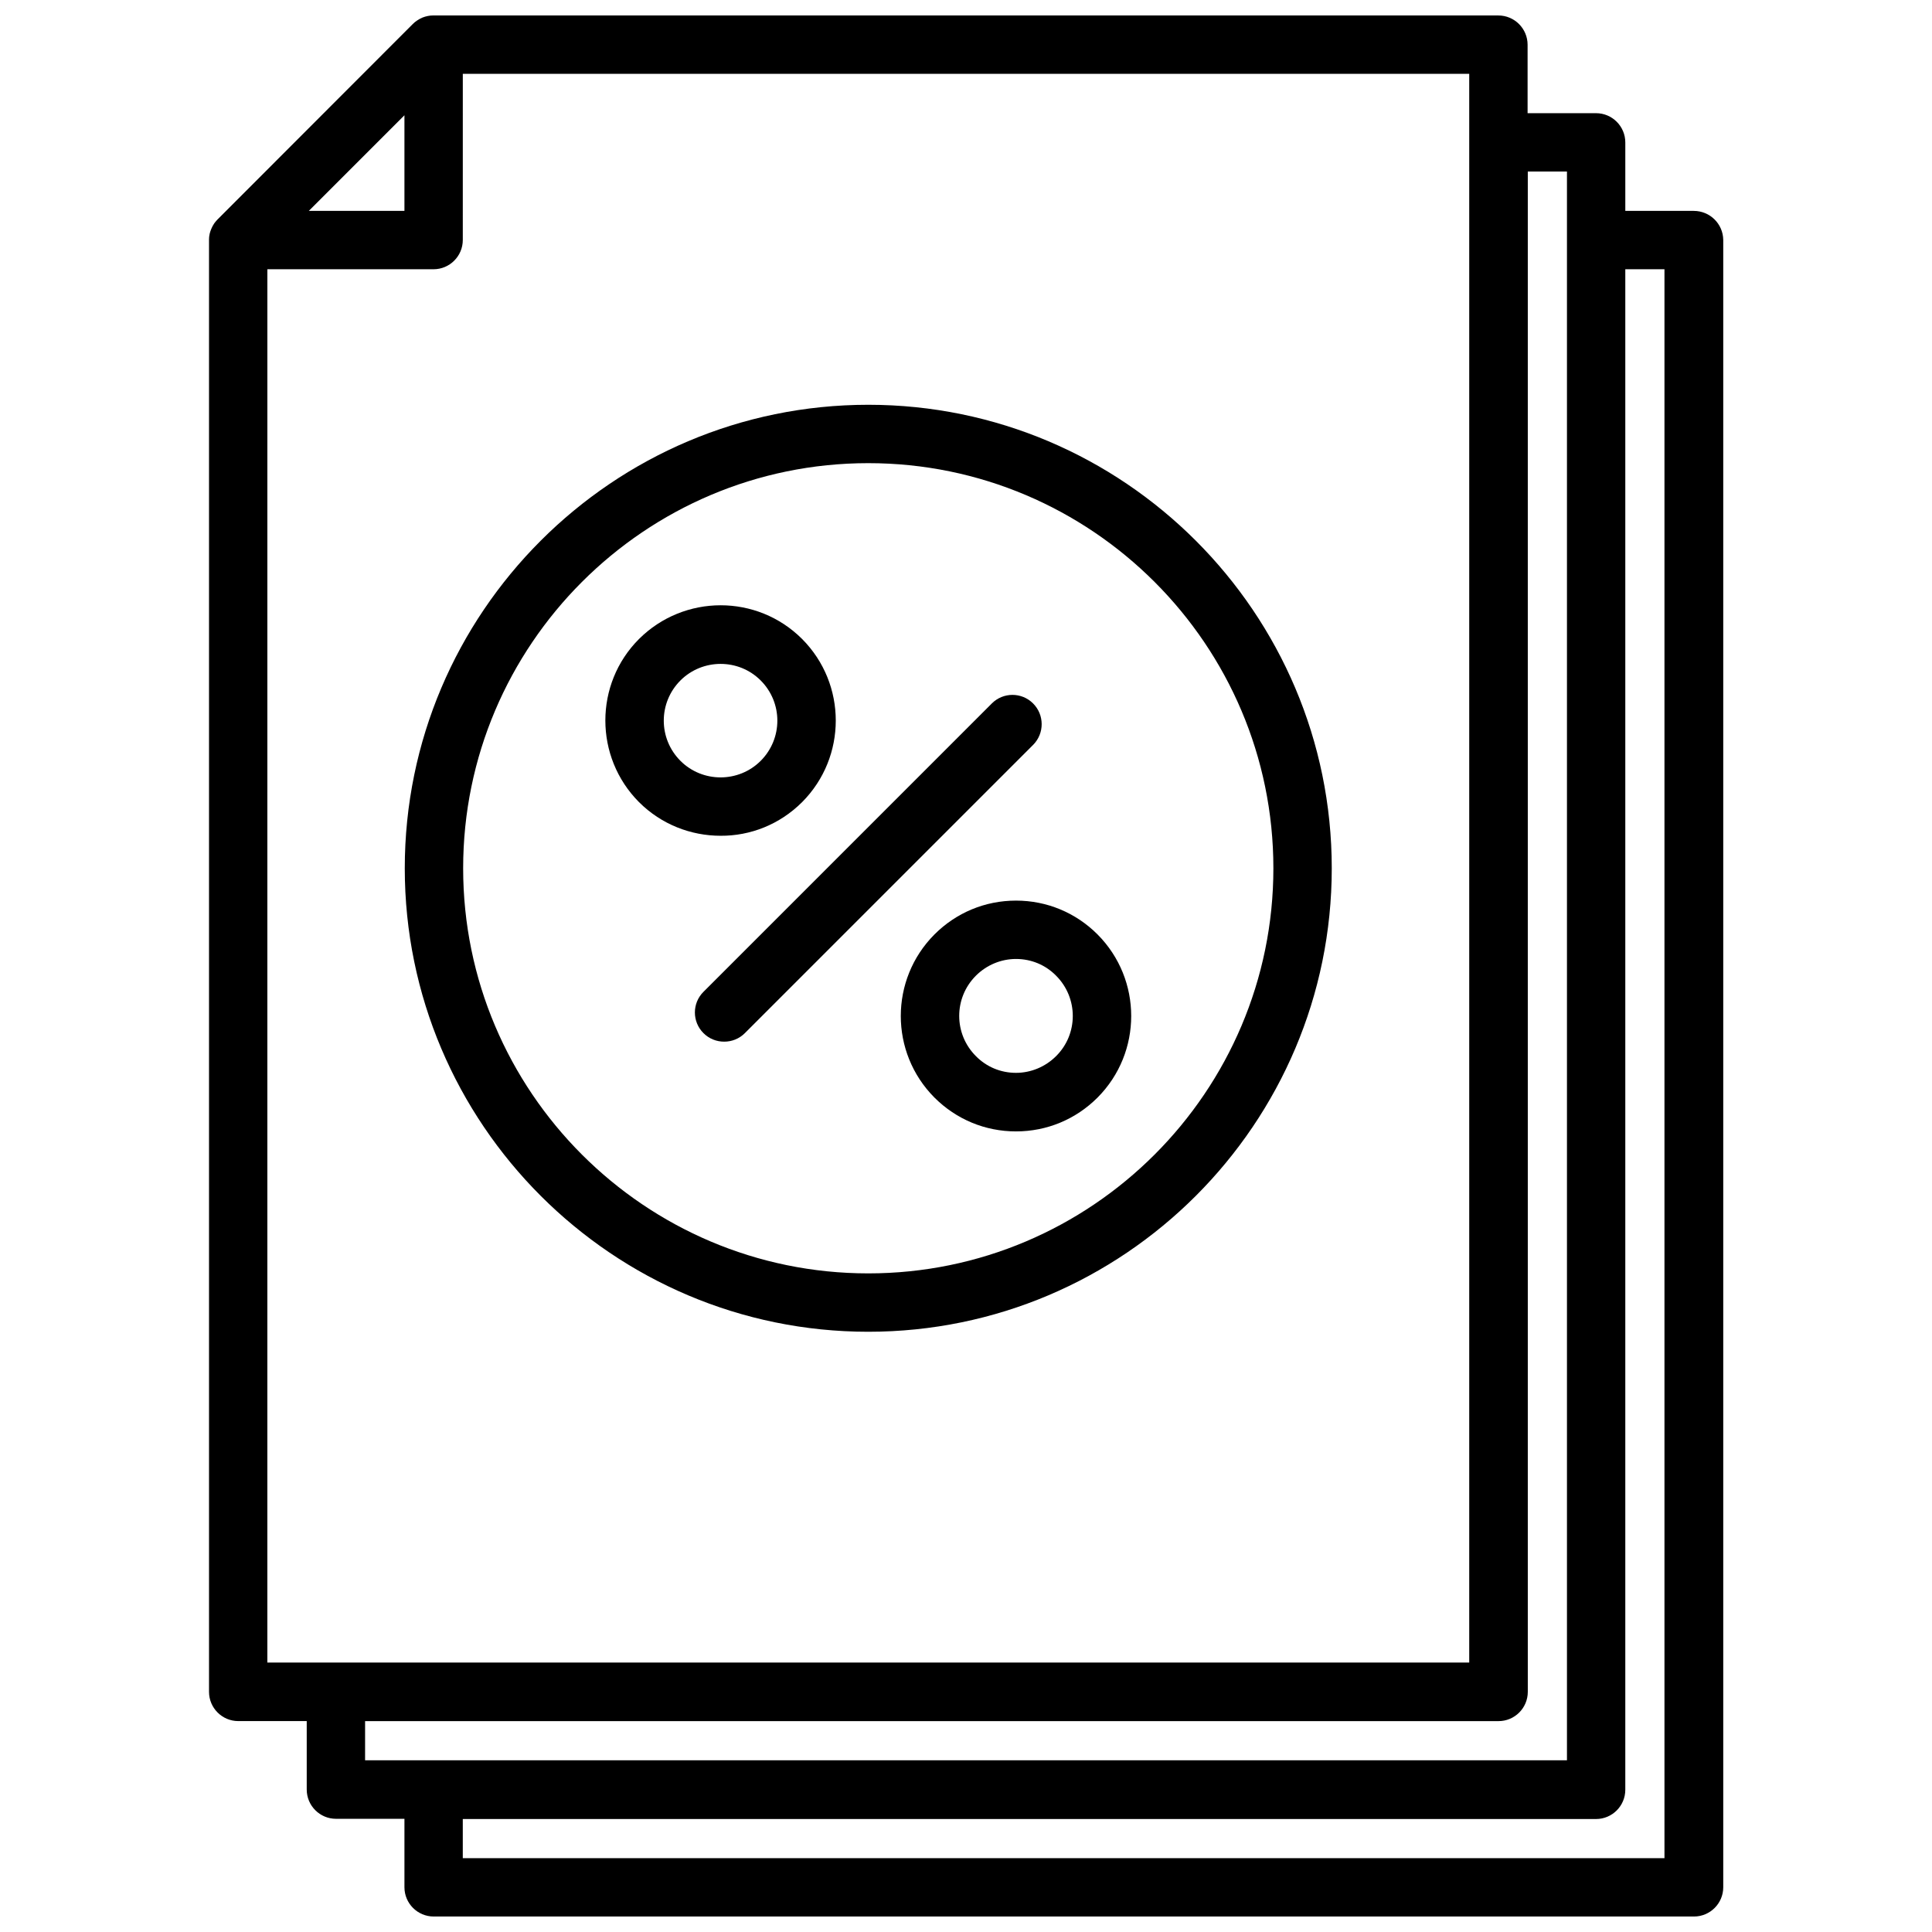
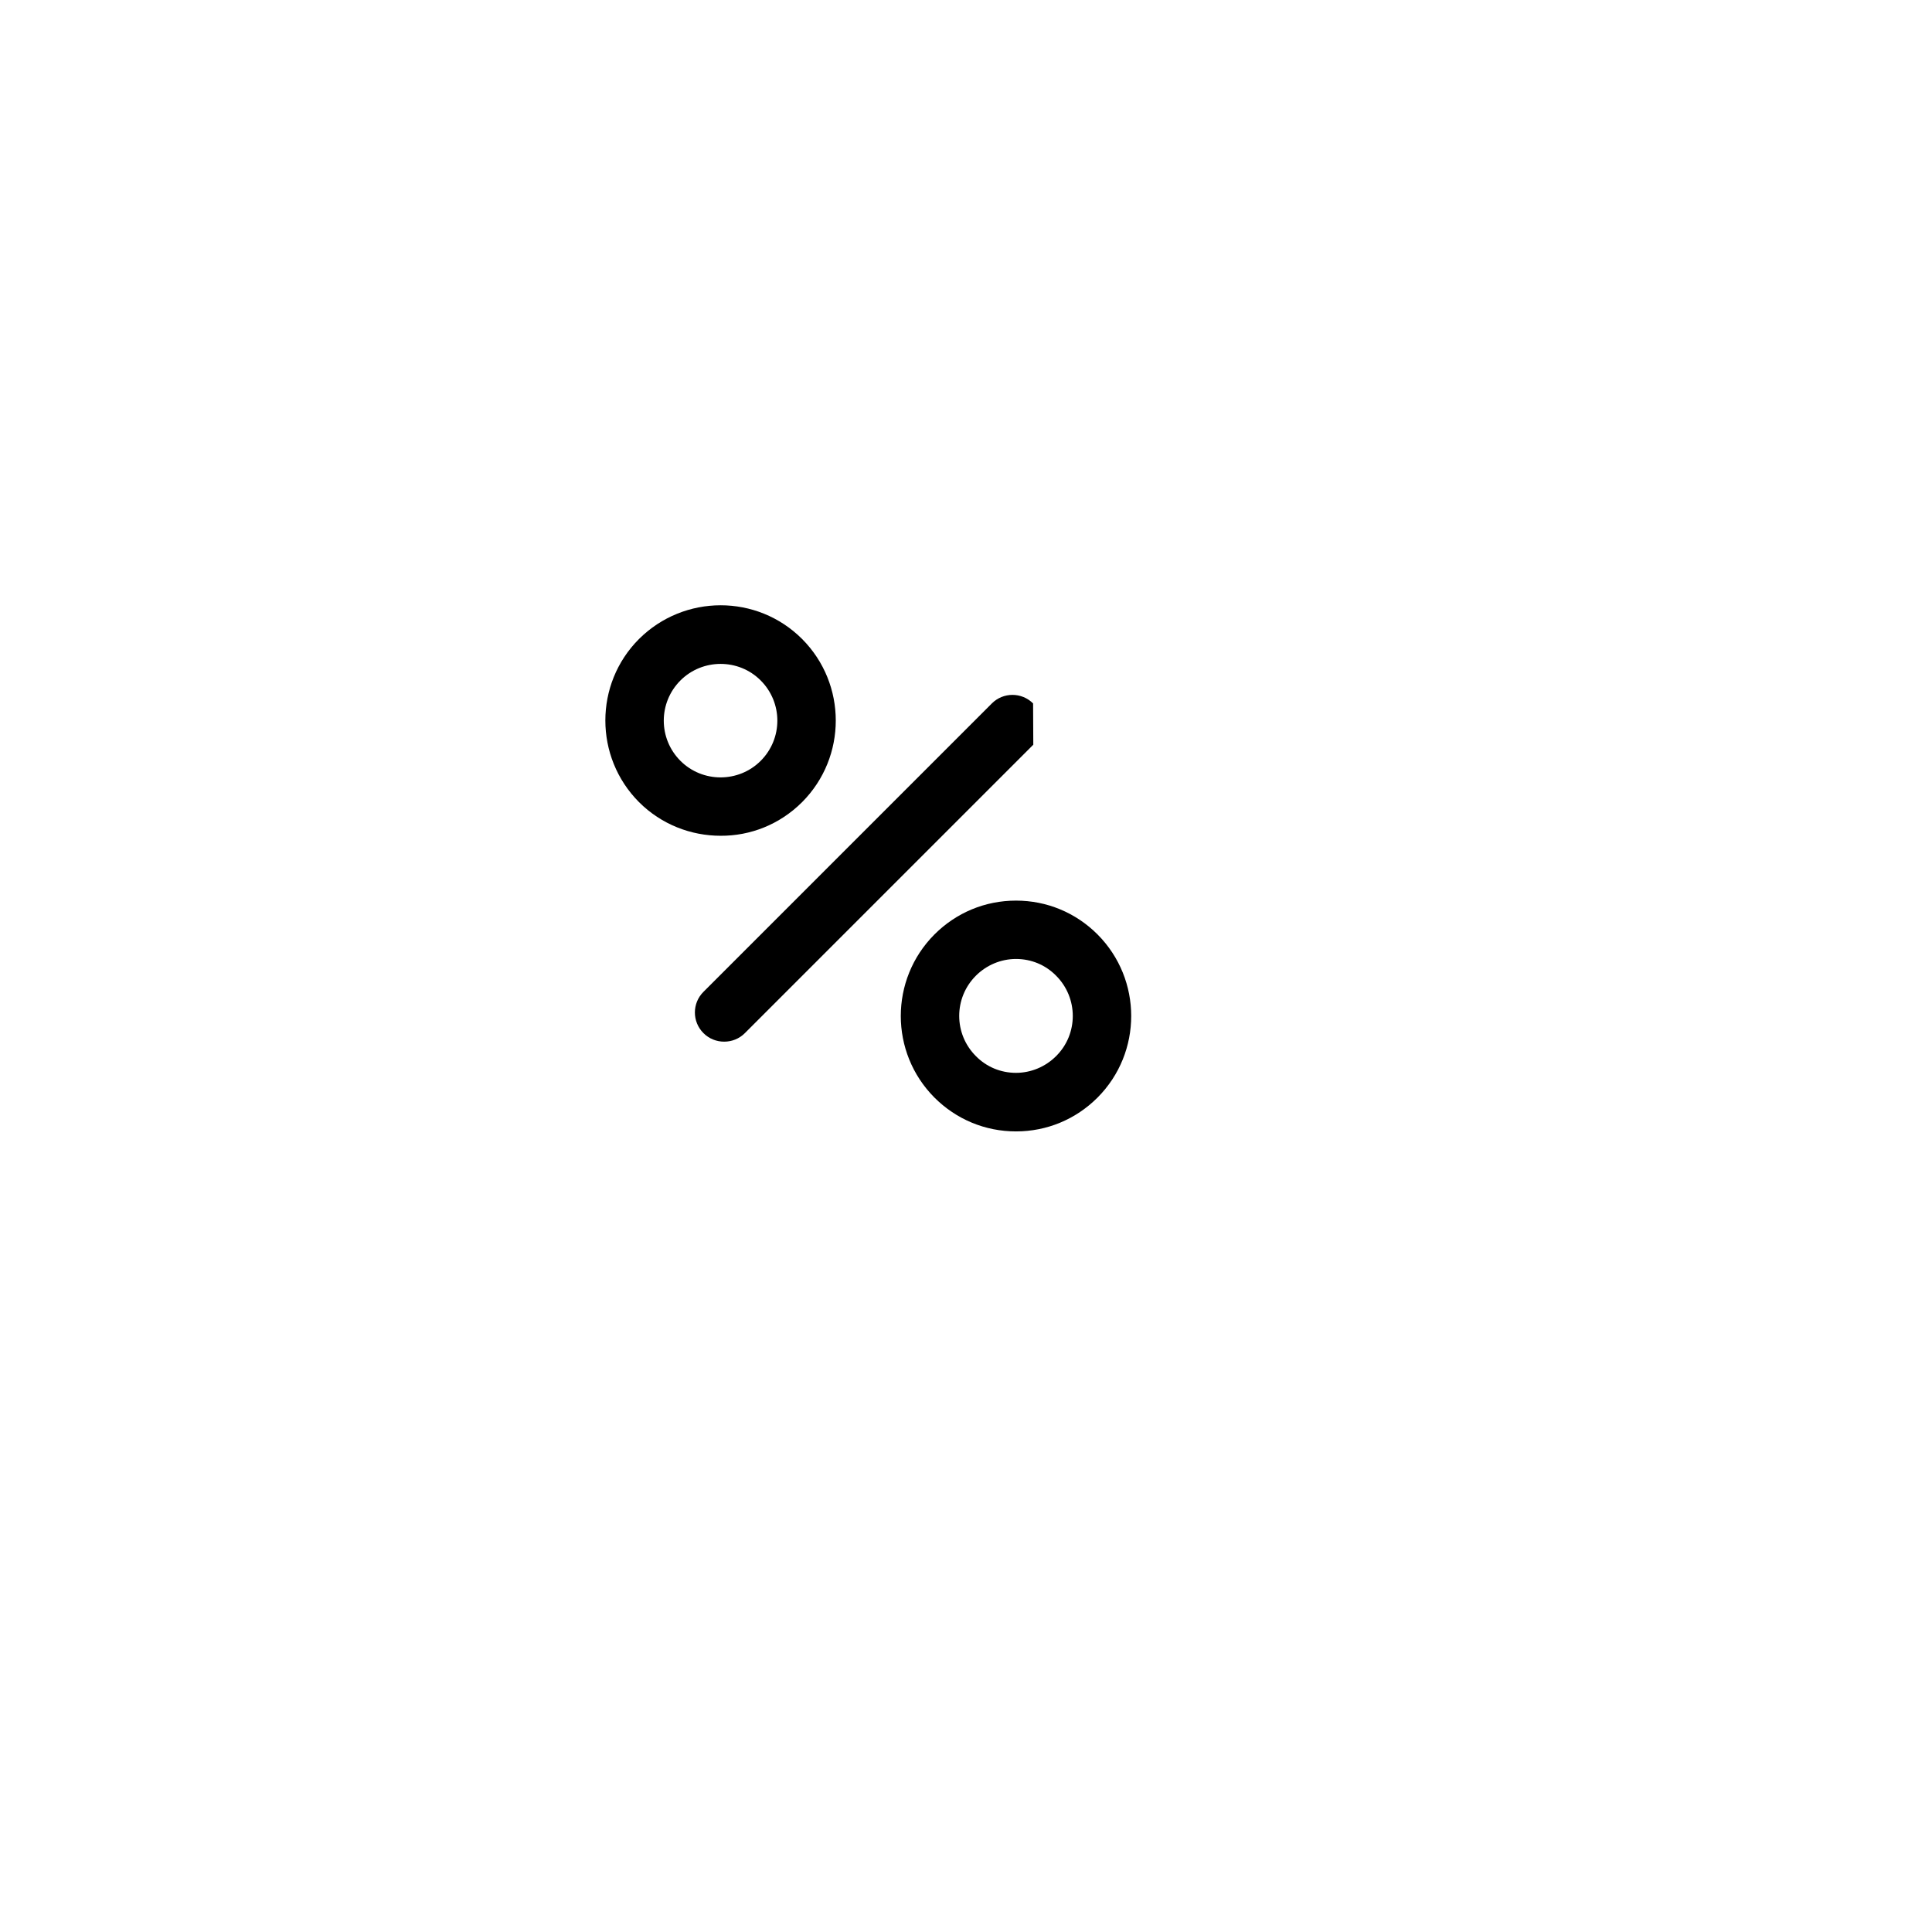
<svg xmlns="http://www.w3.org/2000/svg" width="800px" height="800px" version="1.1" viewBox="144 144 512 512">
  <defs>
    <clipPath id="a">
      <path d="m199 148.09h402v503.81h-402z" />
    </clipPath>
  </defs>
-   <path d="m374.1 251.27c-67.711 0-122.83 55.117-122.83 122.83 0 67.711 55.117 122.83 122.83 122.83 67.715 0 122.83-55.113 122.83-122.83 0-67.711-55.113-122.83-122.83-122.83zm0 230.19c-59.199 0-107.36-48.164-107.36-107.36 0-59.199 48.164-107.36 107.36-107.36 59.199 0 107.36 48.164 107.36 107.36 0 59.199-48.164 107.36-107.36 107.36z" />
  <path d="m356.57 356.57c11.891-11.941 11.891-31.285 0-43.227-11.941-11.941-31.285-11.891-43.227 0-11.891 11.891-11.891 31.285 0 43.227 5.945 5.945 13.805 8.918 21.613 8.918 7.859 0.051 15.668-2.973 21.613-8.918zm-32.242-10.934c-5.894-5.894-5.894-15.418 0-21.312 2.922-2.922 6.801-4.383 10.629-4.383 3.879 0 7.707 1.461 10.629 4.383 5.894 5.894 5.894 15.418 0 21.312-5.844 5.844-15.414 5.844-21.258 0z" />
  <path d="m413.25 382.67c-8.16 0-15.82 3.176-21.613 8.969-11.891 11.941-11.891 31.285 0 43.227 5.793 5.793 13.453 8.969 21.613 8.969s15.82-3.176 21.613-8.969c11.891-11.941 11.891-31.285 0-43.227-5.797-5.797-13.453-8.969-21.613-8.969zm10.629 41.211c-2.82 2.82-6.648 4.434-10.629 4.434-4.031 0-7.809-1.562-10.629-4.434-5.894-5.894-5.894-15.418 0-21.312 2.82-2.82 6.648-4.434 10.629-4.434 4.031 0 7.809 1.562 10.629 4.434 5.894 5.894 5.894 15.469 0 21.312z" />
-   <path d="m417.78 330.42c-3.023-3.023-7.91-3.023-10.934 0l-76.426 76.43c-3.023 3.023-3.023 7.91 0 10.934 1.512 1.512 3.477 2.266 5.492 2.266 2.016 0 3.981-0.754 5.492-2.266l76.43-76.43c2.969-3.023 2.969-7.91-0.055-10.934z" />
+   <path d="m417.78 330.42c-3.023-3.023-7.91-3.023-10.934 0l-76.426 76.43c-3.023 3.023-3.023 7.91 0 10.934 1.512 1.512 3.477 2.266 5.492 2.266 2.016 0 3.981-0.754 5.492-2.266l76.43-76.43z" />
  <g clip-path="url(#a)">
-     <path d="m592.86 199.89h-18.137v-18.137c0-4.281-3.477-7.758-7.758-7.758h-18.137v-18.137c0-4.281-3.477-7.758-7.758-7.758l-282.18-0.004h-0.102c-0.957 0-1.914 0.203-2.82 0.555-0.051 0.051-0.152 0.051-0.203 0.102-0.352 0.152-0.754 0.352-1.109 0.605-0.051 0.051-0.102 0.051-0.152 0.102-0.402 0.25-0.754 0.555-1.109 0.906l-51.688 51.738c-0.051 0.051-0.102 0.102-0.152 0.152-0.25 0.301-0.504 0.555-0.754 0.906-0.102 0.152-0.152 0.25-0.25 0.402-0.152 0.25-0.301 0.504-0.402 0.754-0.051 0.152-0.152 0.301-0.203 0.453-0.152 0.352-0.25 0.707-0.352 1.059 0 0.102-0.051 0.152-0.051 0.25-0.102 0.453-0.152 0.906-0.152 1.359v0.152 384.76c0 4.281 3.477 7.758 7.758 7.758h18.137v18.137c0 4.281 3.477 7.758 7.758 7.758h18.137v18.137c0 4.281 3.477 7.758 7.758 7.758h333.98c4.281 0 7.758-3.477 7.758-7.758v-436.54c-0.047-4.281-3.523-7.707-7.809-7.707zm-341.68-25.344v25.34h-25.34zm-36.324 40.809h44.031c4.281 0 7.758-3.477 7.758-7.758l0.004-44.031h266.71v421.03h-318.51zm25.898 384.76h300.37c4.281 0 7.758-3.477 7.758-7.758v-402.9h10.379v421.04l-318.51-0.004zm344.4 36.324h-318.51v-10.379h300.32c4.281 0 7.758-3.477 7.758-7.758v-402.95h10.379v421.09z" />
-   </g>
+     </g>
</svg>